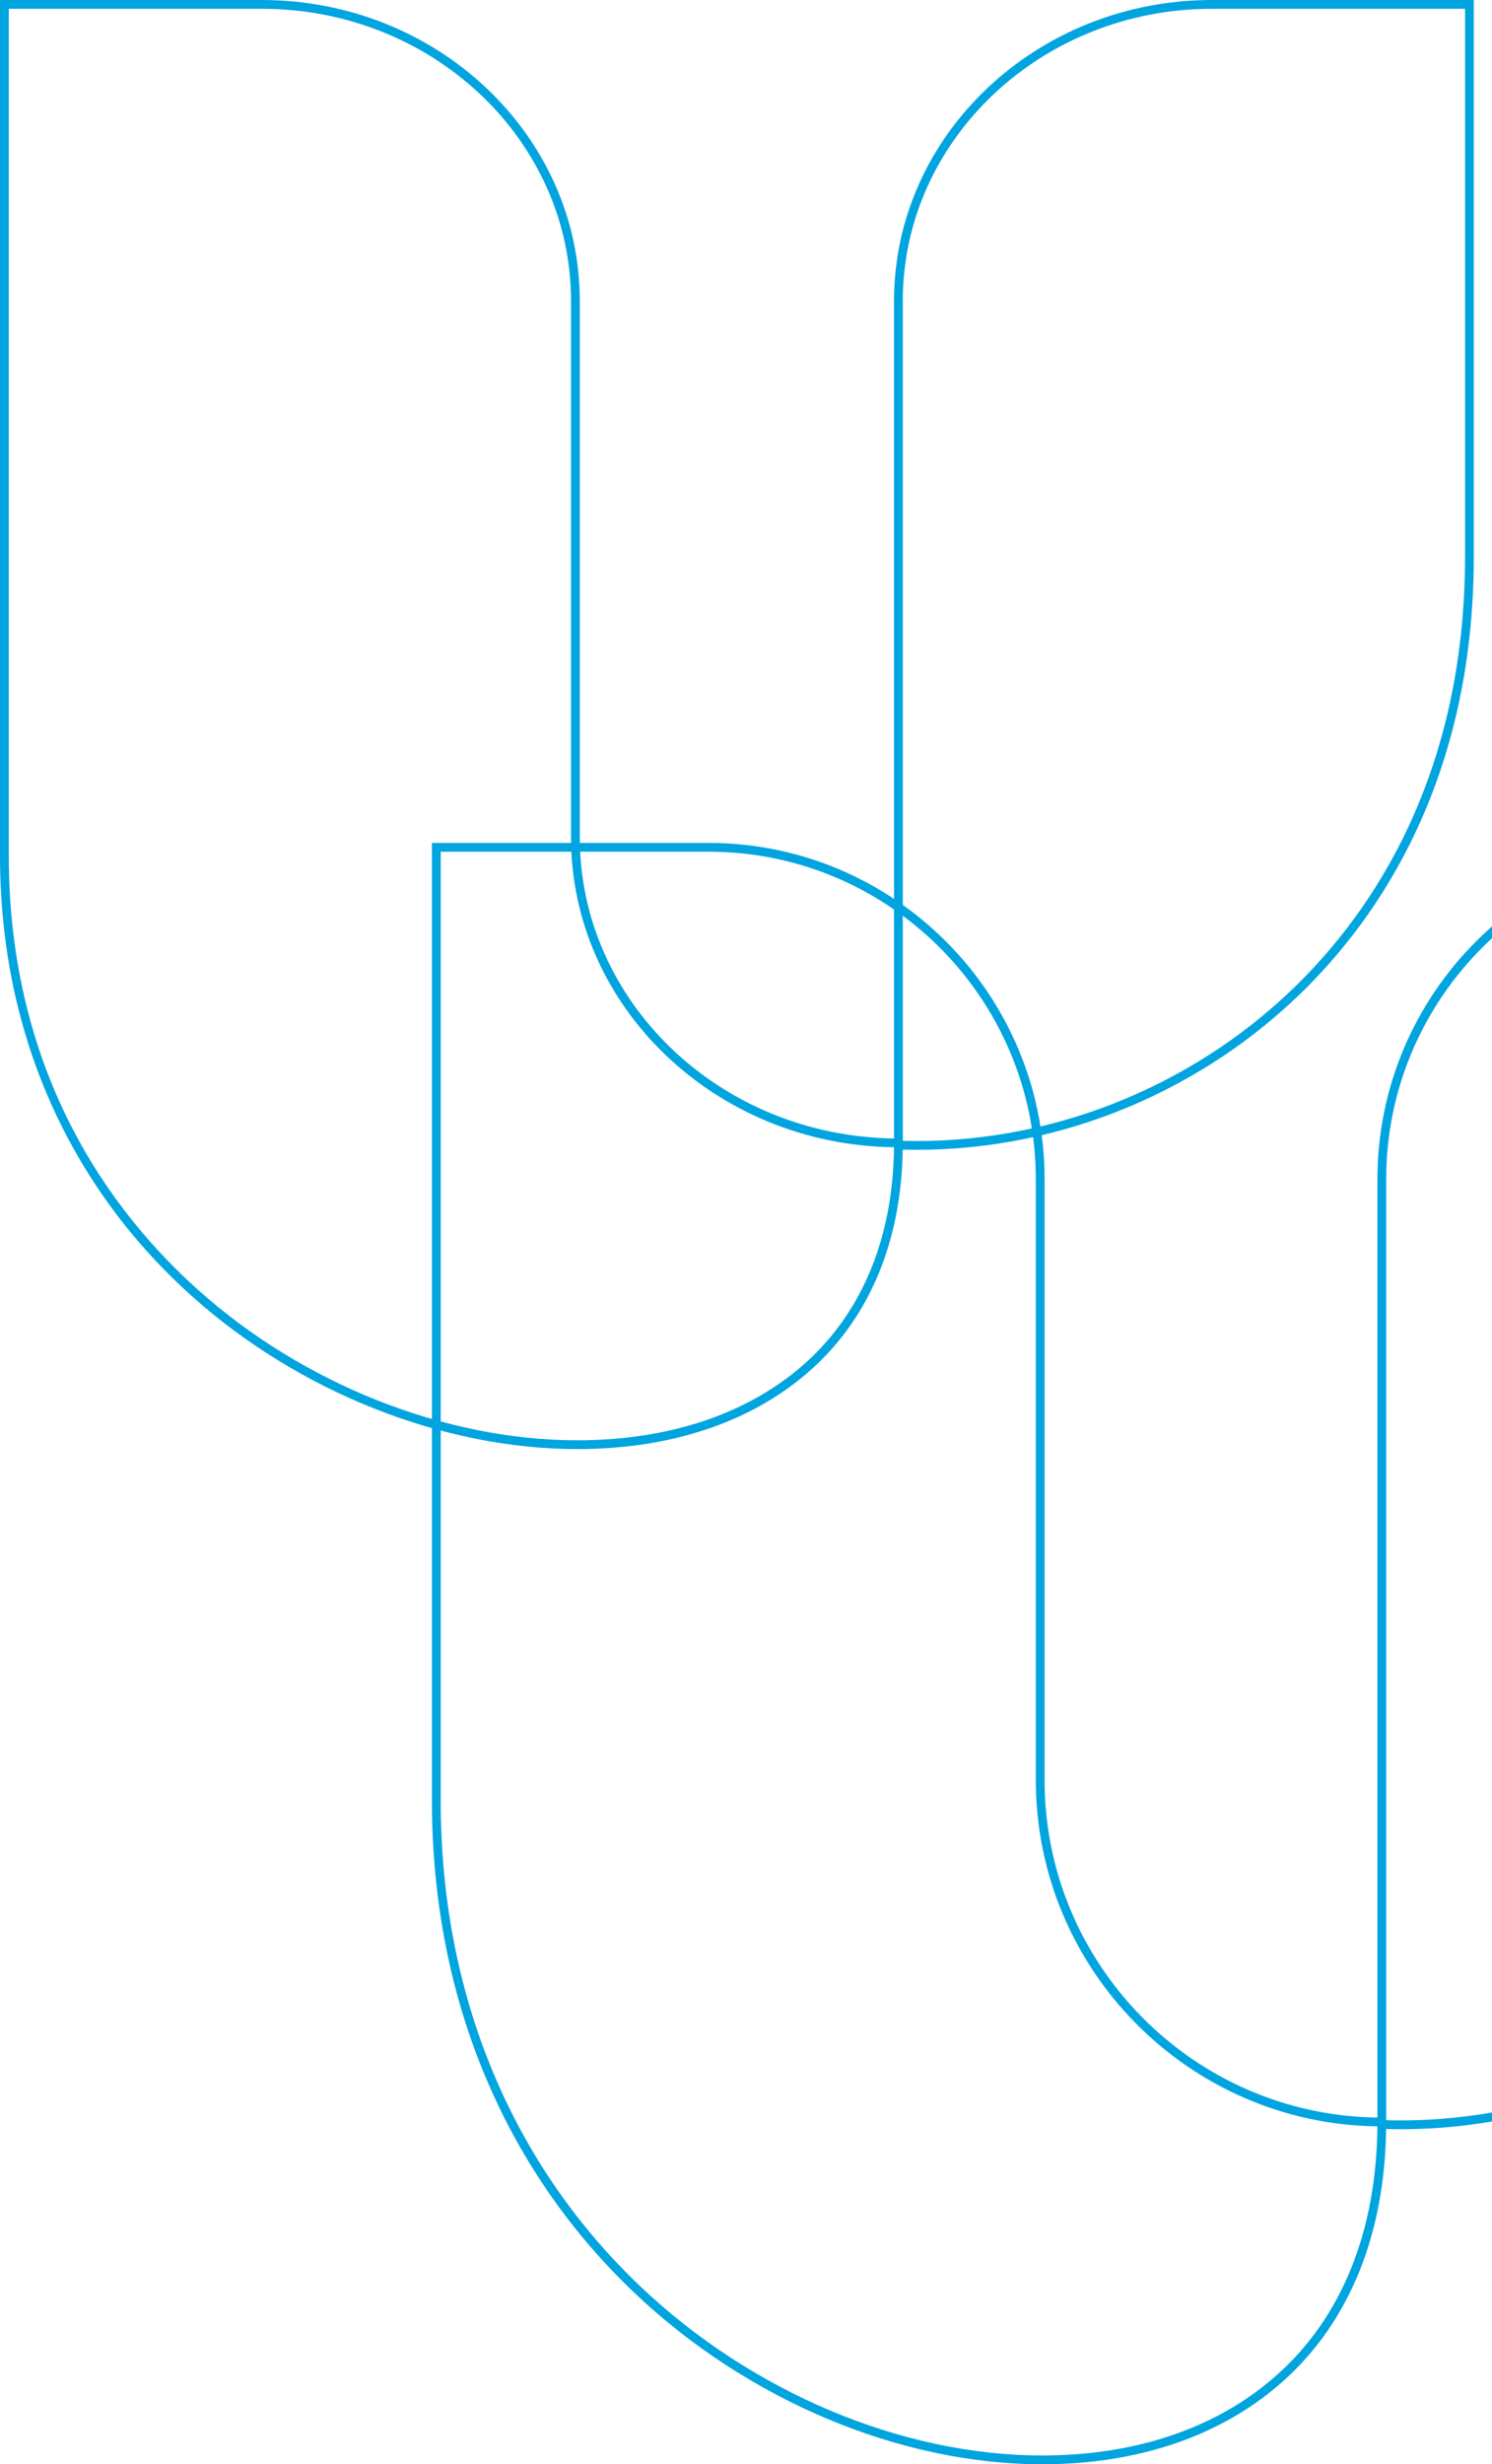
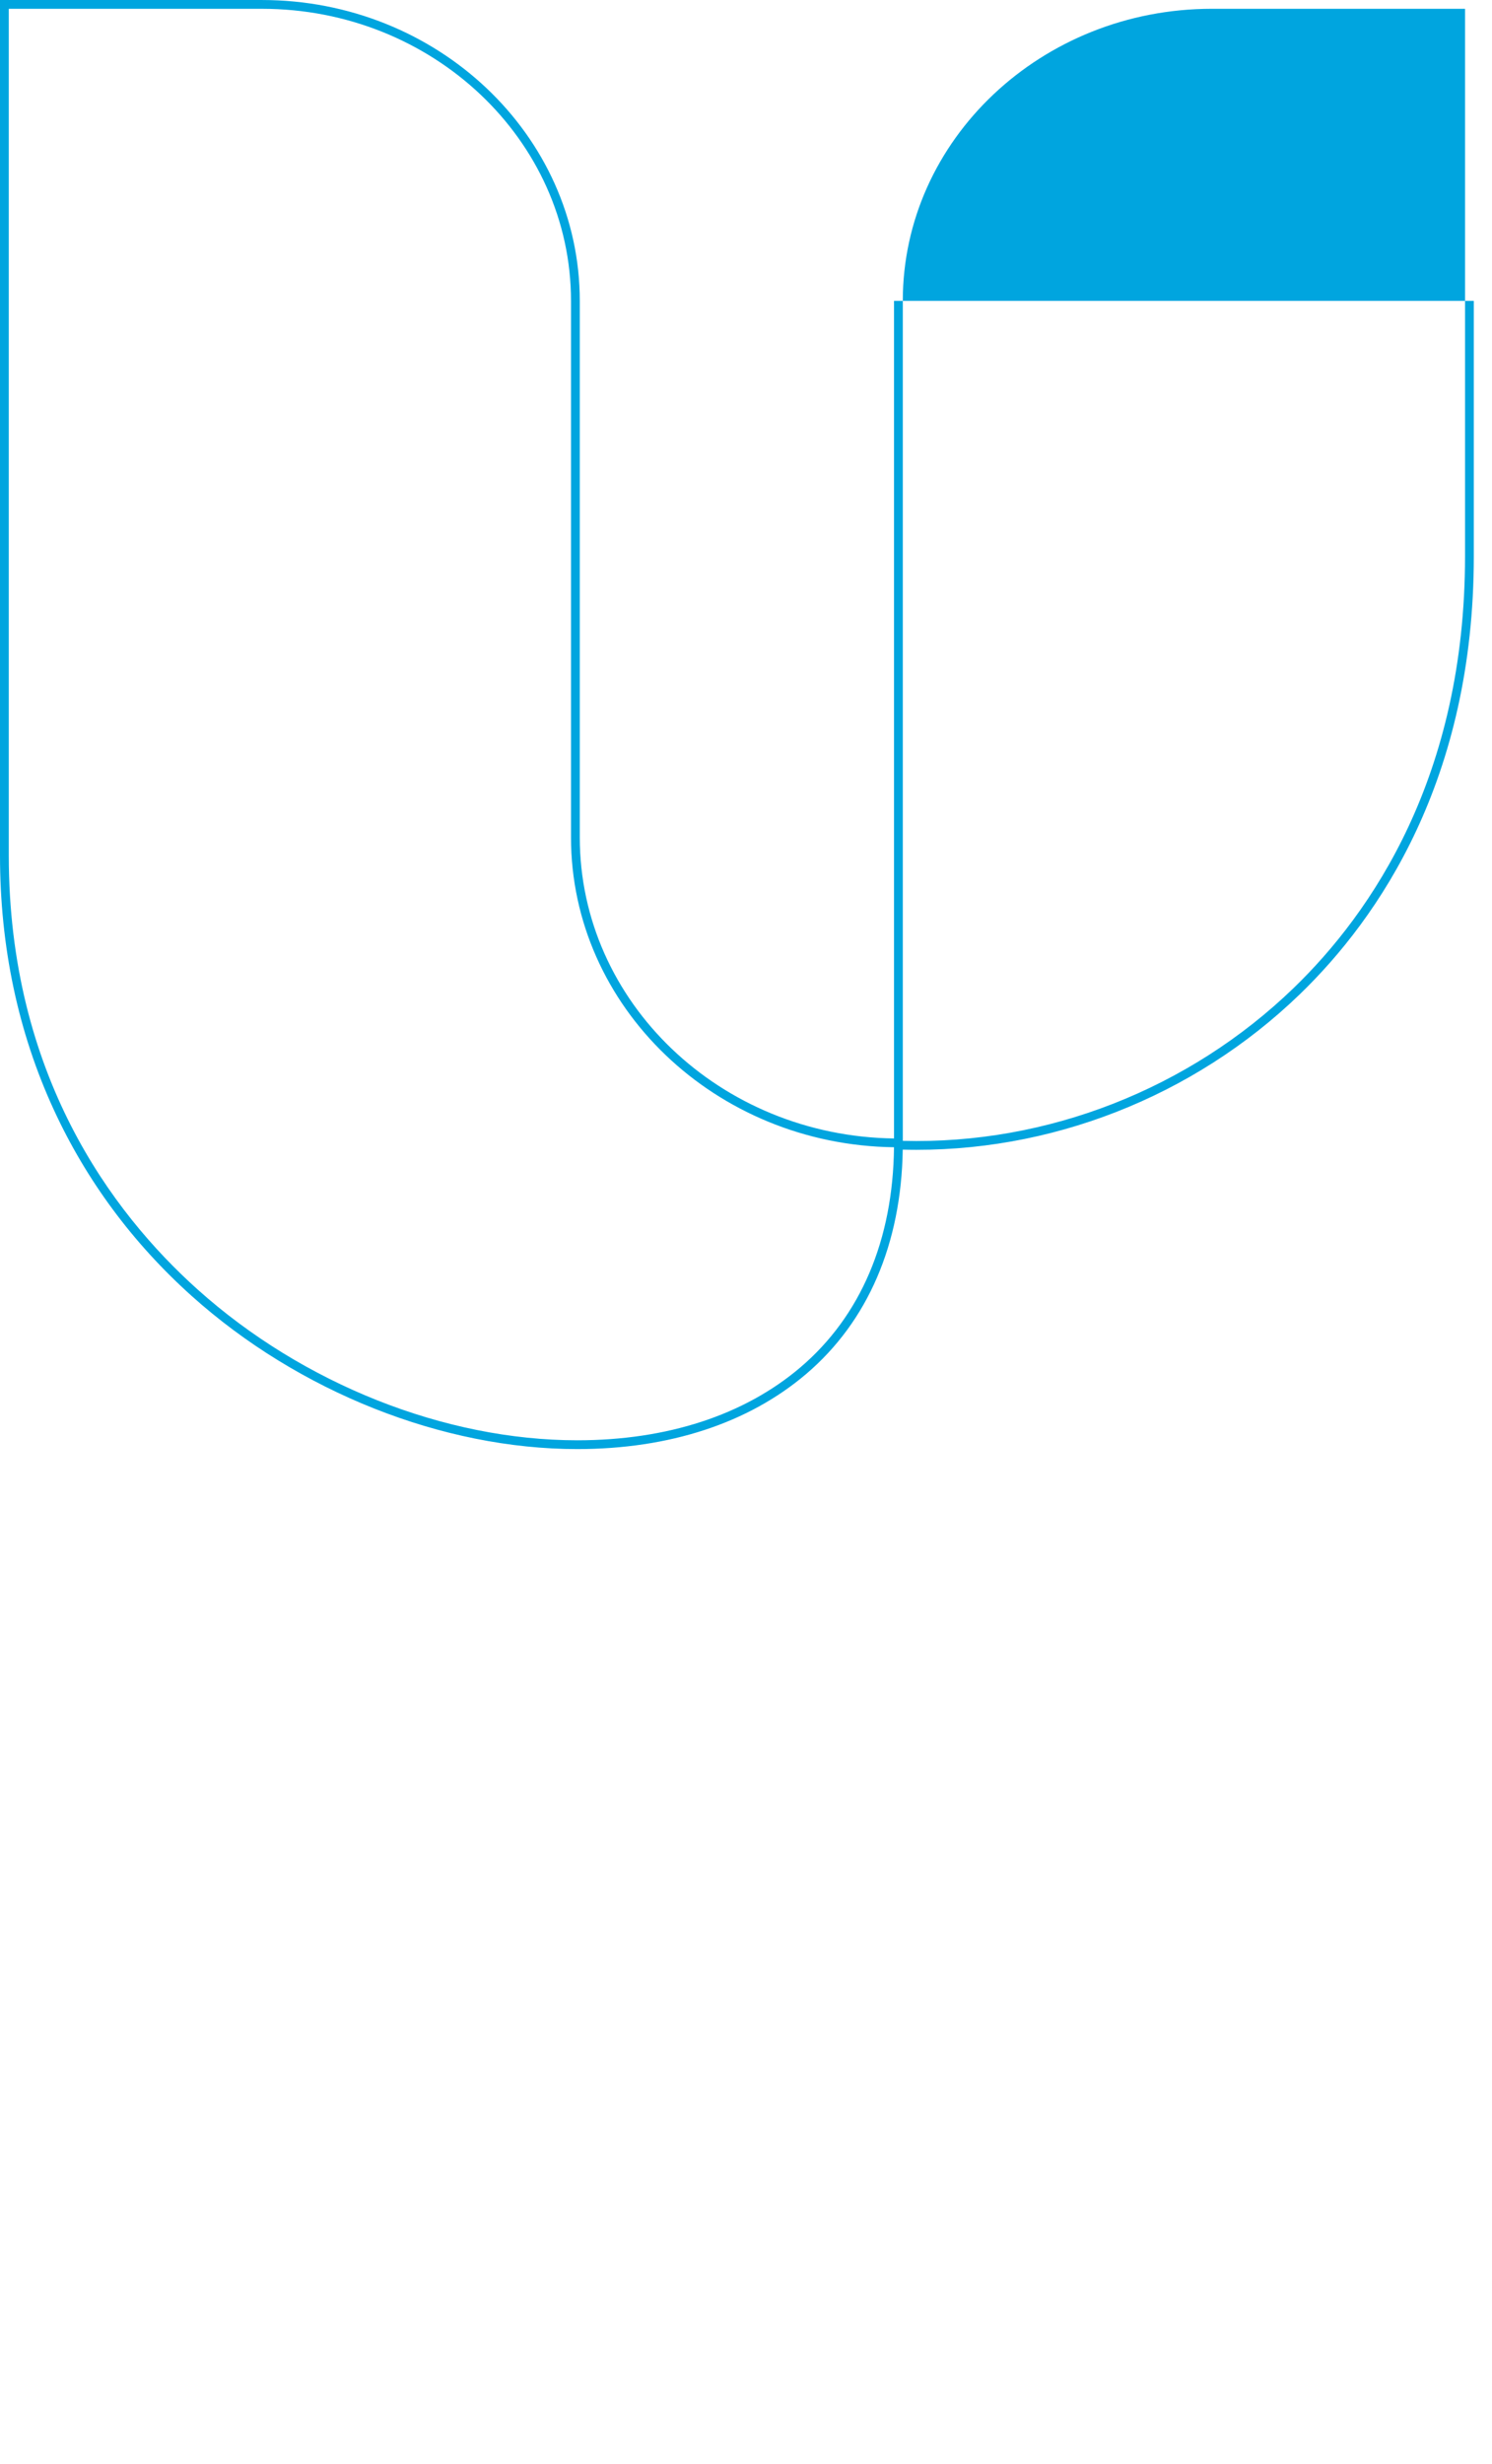
<svg xmlns="http://www.w3.org/2000/svg" width="255" height="421" viewBox="0 0 255 421" fill="none">
-   <path fill-rule="evenodd" clip-rule="evenodd" d="M154.299 194.902C178.916 195.563 203.232 186.066 221.108 168.785C234.467 155.871 250.391 132.591 250.391 95.019V1.501H207.128C177.998 1.501 154.299 23.887 154.299 51.403V194.902ZM1.5 1.503V146.14C1.5 183.507 19.051 207.091 33.774 220.297C51.761 236.43 76.017 246.062 98.659 246.062C114.038 246.062 127.228 241.752 136.803 233.599C147.106 224.825 152.627 211.834 152.795 195.998C122.287 195.613 97.591 172.013 97.591 143.059V51.403C97.591 23.888 73.893 1.503 44.763 1.503H1.5ZM98.659 247.563C75.658 247.563 51.028 237.788 32.773 221.415C22.697 212.378 14.768 201.678 9.206 189.612C3.097 176.362 0 161.736 0 146.14V0.002H44.763C74.72 0.002 99.091 23.06 99.091 51.403V143.059C99.091 171.187 123.116 194.114 152.799 194.496V51.404C152.799 23.059 177.171 0 207.128 0H251.89V95.019C251.89 133.118 235.718 156.75 222.15 169.865C203.993 187.417 179.302 197.068 154.29 196.404C154.031 212.513 148.334 225.751 137.775 234.742C127.925 243.129 114.399 247.563 98.659 247.563Z" fill="#00A5DF" />
-   <path fill-rule="evenodd" clip-rule="evenodd" d="M236.916 362.219C261.895 362.929 286.871 353.056 305.541 335.044C315.786 325.161 323.828 313.217 329.446 299.541C335.538 284.711 338.628 268.143 338.628 250.298V145.506H292.83C261.999 145.506 236.916 170.61 236.916 201.467V362.219ZM75.318 145.508V307.536C75.318 324.77 78.548 340.926 84.918 355.555C90.715 368.867 98.978 380.672 109.48 390.643C128.509 408.711 154.166 419.499 178.114 419.499C194.382 419.499 208.336 414.671 218.467 405.538C229.403 395.679 235.254 381.075 235.412 363.267C203.149 362.863 177.029 336.47 177.029 304.085V201.466C177.029 170.61 151.946 145.508 121.115 145.508H75.318ZM178.114 421C153.792 421 127.748 410.059 108.448 391.733C97.799 381.622 89.42 369.652 83.543 356.155C77.09 341.336 73.818 324.978 73.818 307.536V144.006H121.115C152.773 144.006 178.529 169.783 178.529 201.466V304.085C178.529 335.643 203.978 361.362 235.416 361.766V201.467C235.416 169.782 261.172 144.005 292.83 144.005H340.128V250.298C340.128 268.34 337 285.099 330.833 300.112C325.136 313.981 316.977 326.097 306.583 336.126C287.632 354.408 262.287 364.449 236.907 363.721C236.653 381.761 230.636 396.588 219.471 406.653C209.059 416.039 194.759 421 178.114 421Z" fill="#00A5DF" />
+   <path fill-rule="evenodd" clip-rule="evenodd" d="M154.299 194.902C178.916 195.563 203.232 186.066 221.108 168.785C234.467 155.871 250.391 132.591 250.391 95.019V1.501H207.128C177.998 1.501 154.299 23.887 154.299 51.403V194.902ZM1.5 1.503V146.14C1.5 183.507 19.051 207.091 33.774 220.297C51.761 236.43 76.017 246.062 98.659 246.062C114.038 246.062 127.228 241.752 136.803 233.599C147.106 224.825 152.627 211.834 152.795 195.998C122.287 195.613 97.591 172.013 97.591 143.059V51.403C97.591 23.888 73.893 1.503 44.763 1.503H1.5ZM98.659 247.563C75.658 247.563 51.028 237.788 32.773 221.415C22.697 212.378 14.768 201.678 9.206 189.612C3.097 176.362 0 161.736 0 146.14V0.002H44.763C74.72 0.002 99.091 23.06 99.091 51.403V143.059C99.091 171.187 123.116 194.114 152.799 194.496V51.404H251.89V95.019C251.89 133.118 235.718 156.75 222.15 169.865C203.993 187.417 179.302 197.068 154.29 196.404C154.031 212.513 148.334 225.751 137.775 234.742C127.925 243.129 114.399 247.563 98.659 247.563Z" fill="#00A5DF" />
</svg>